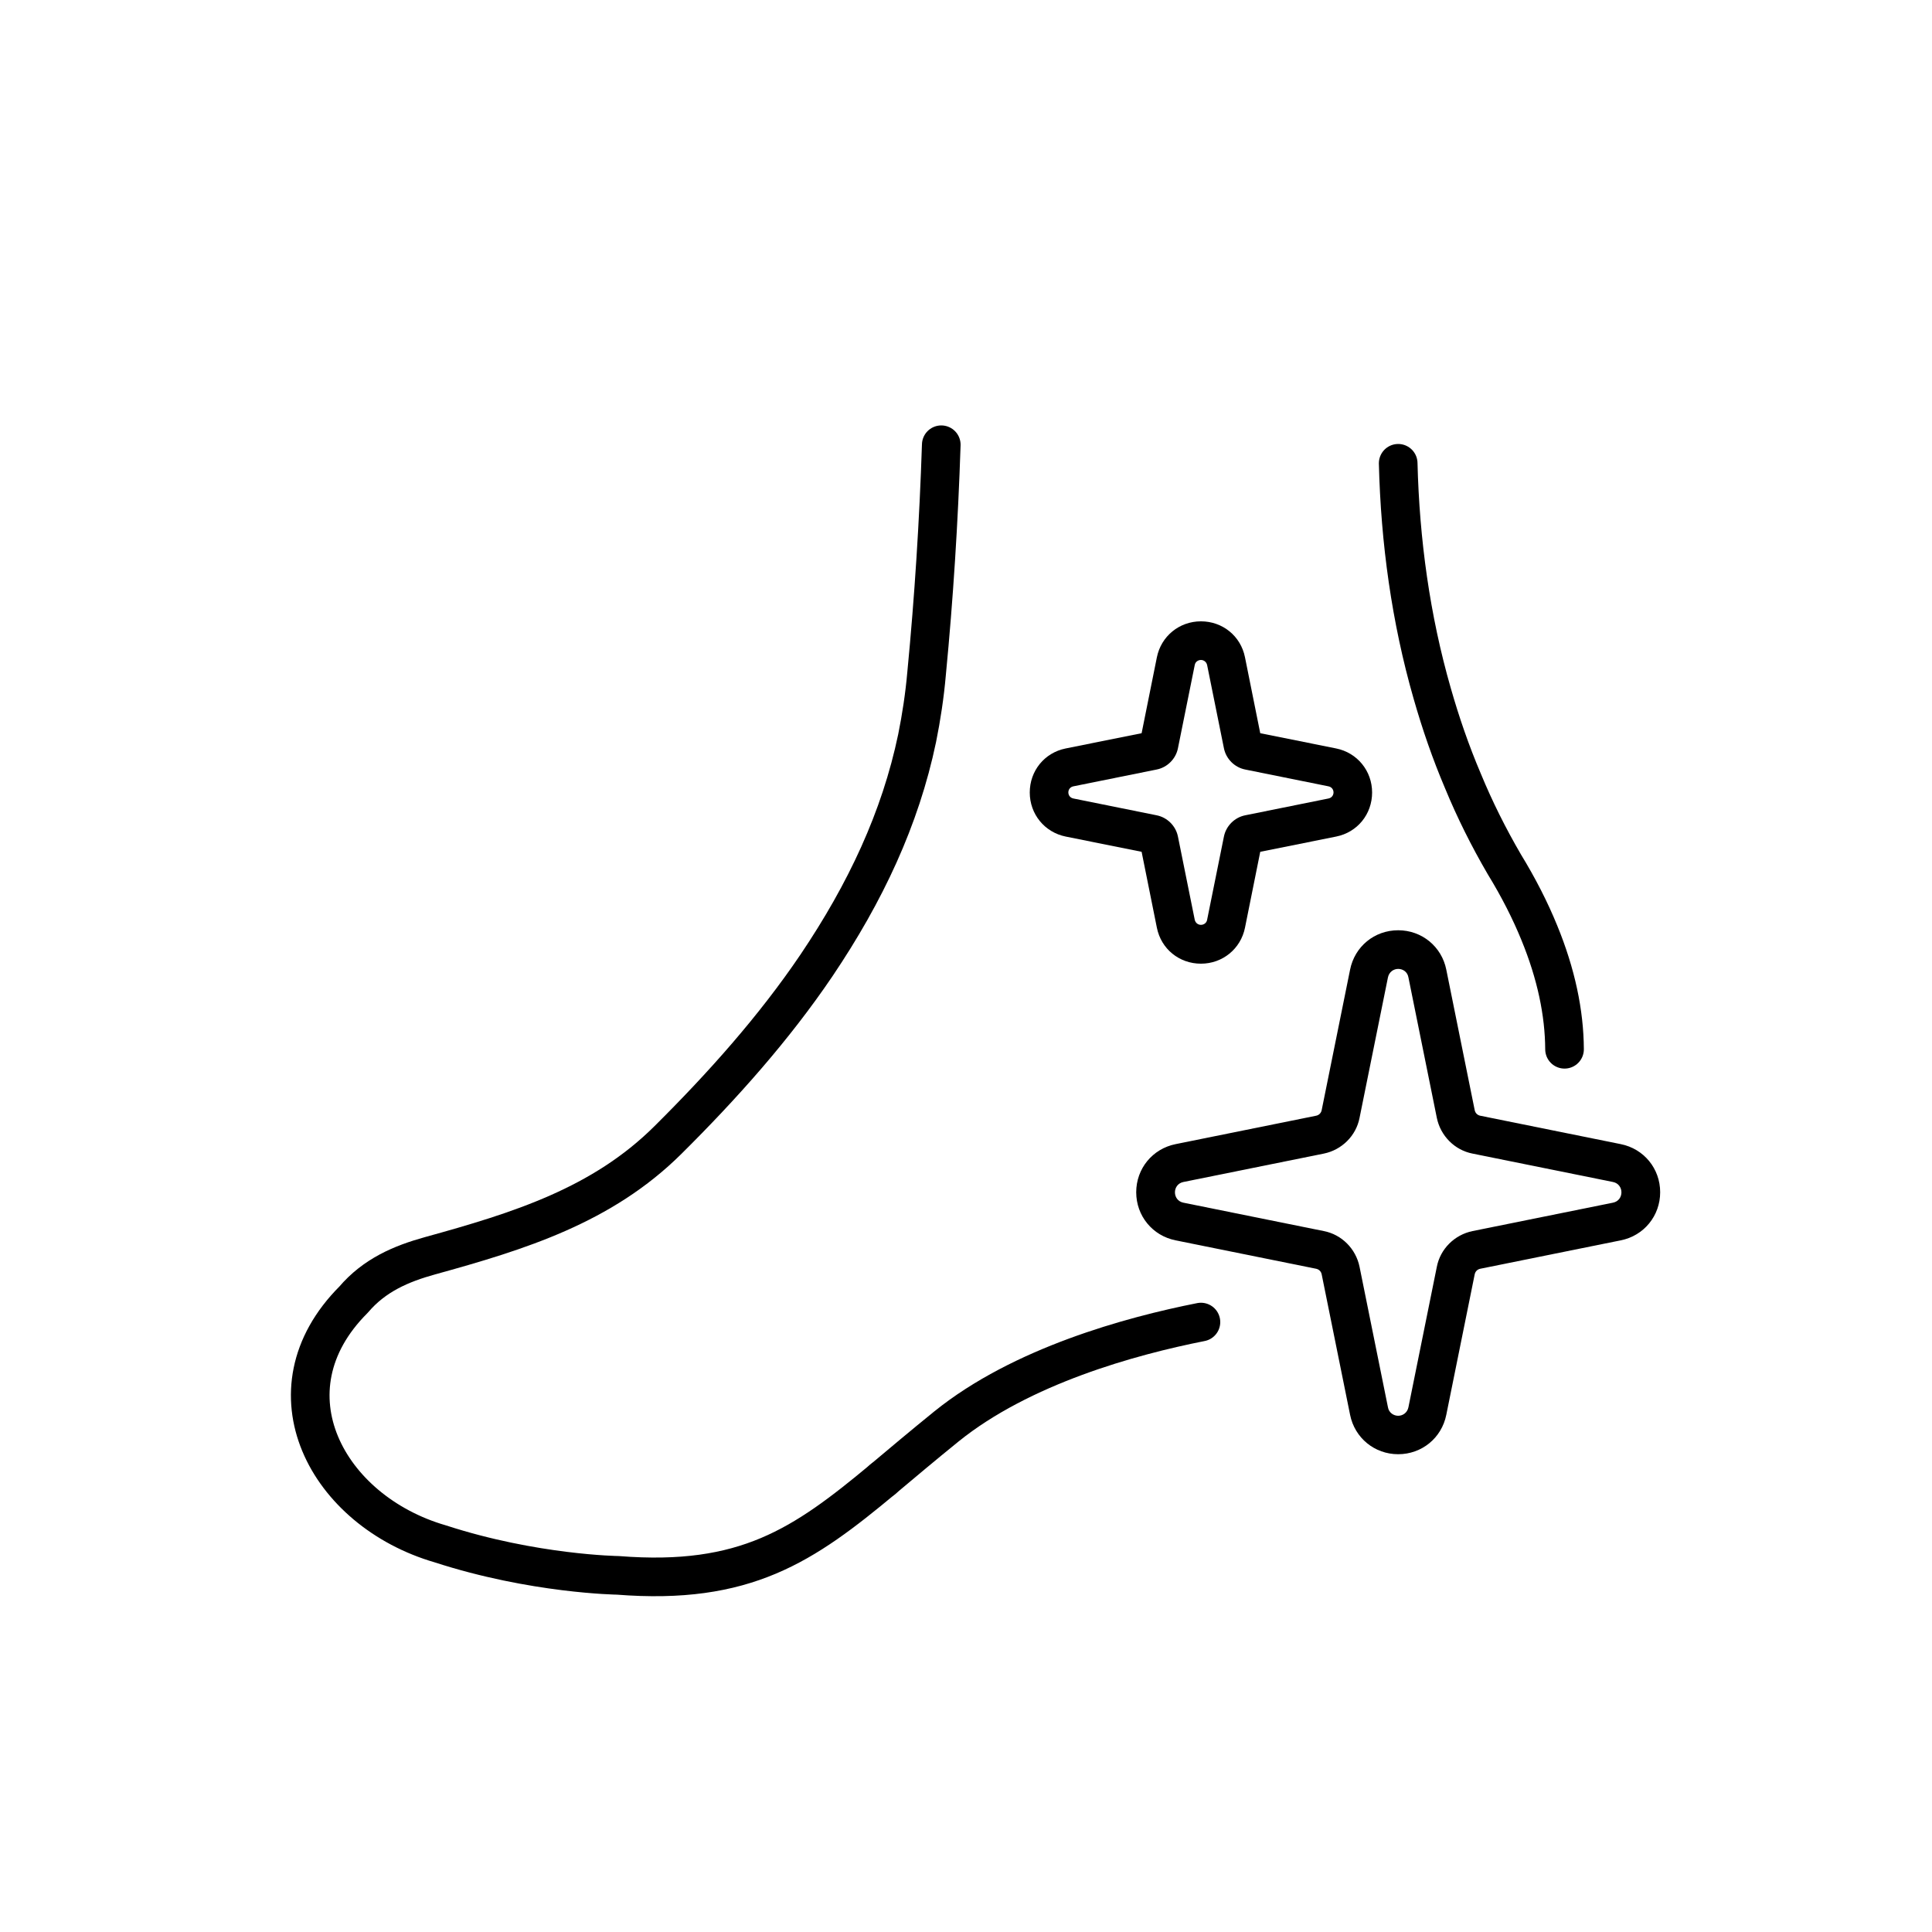
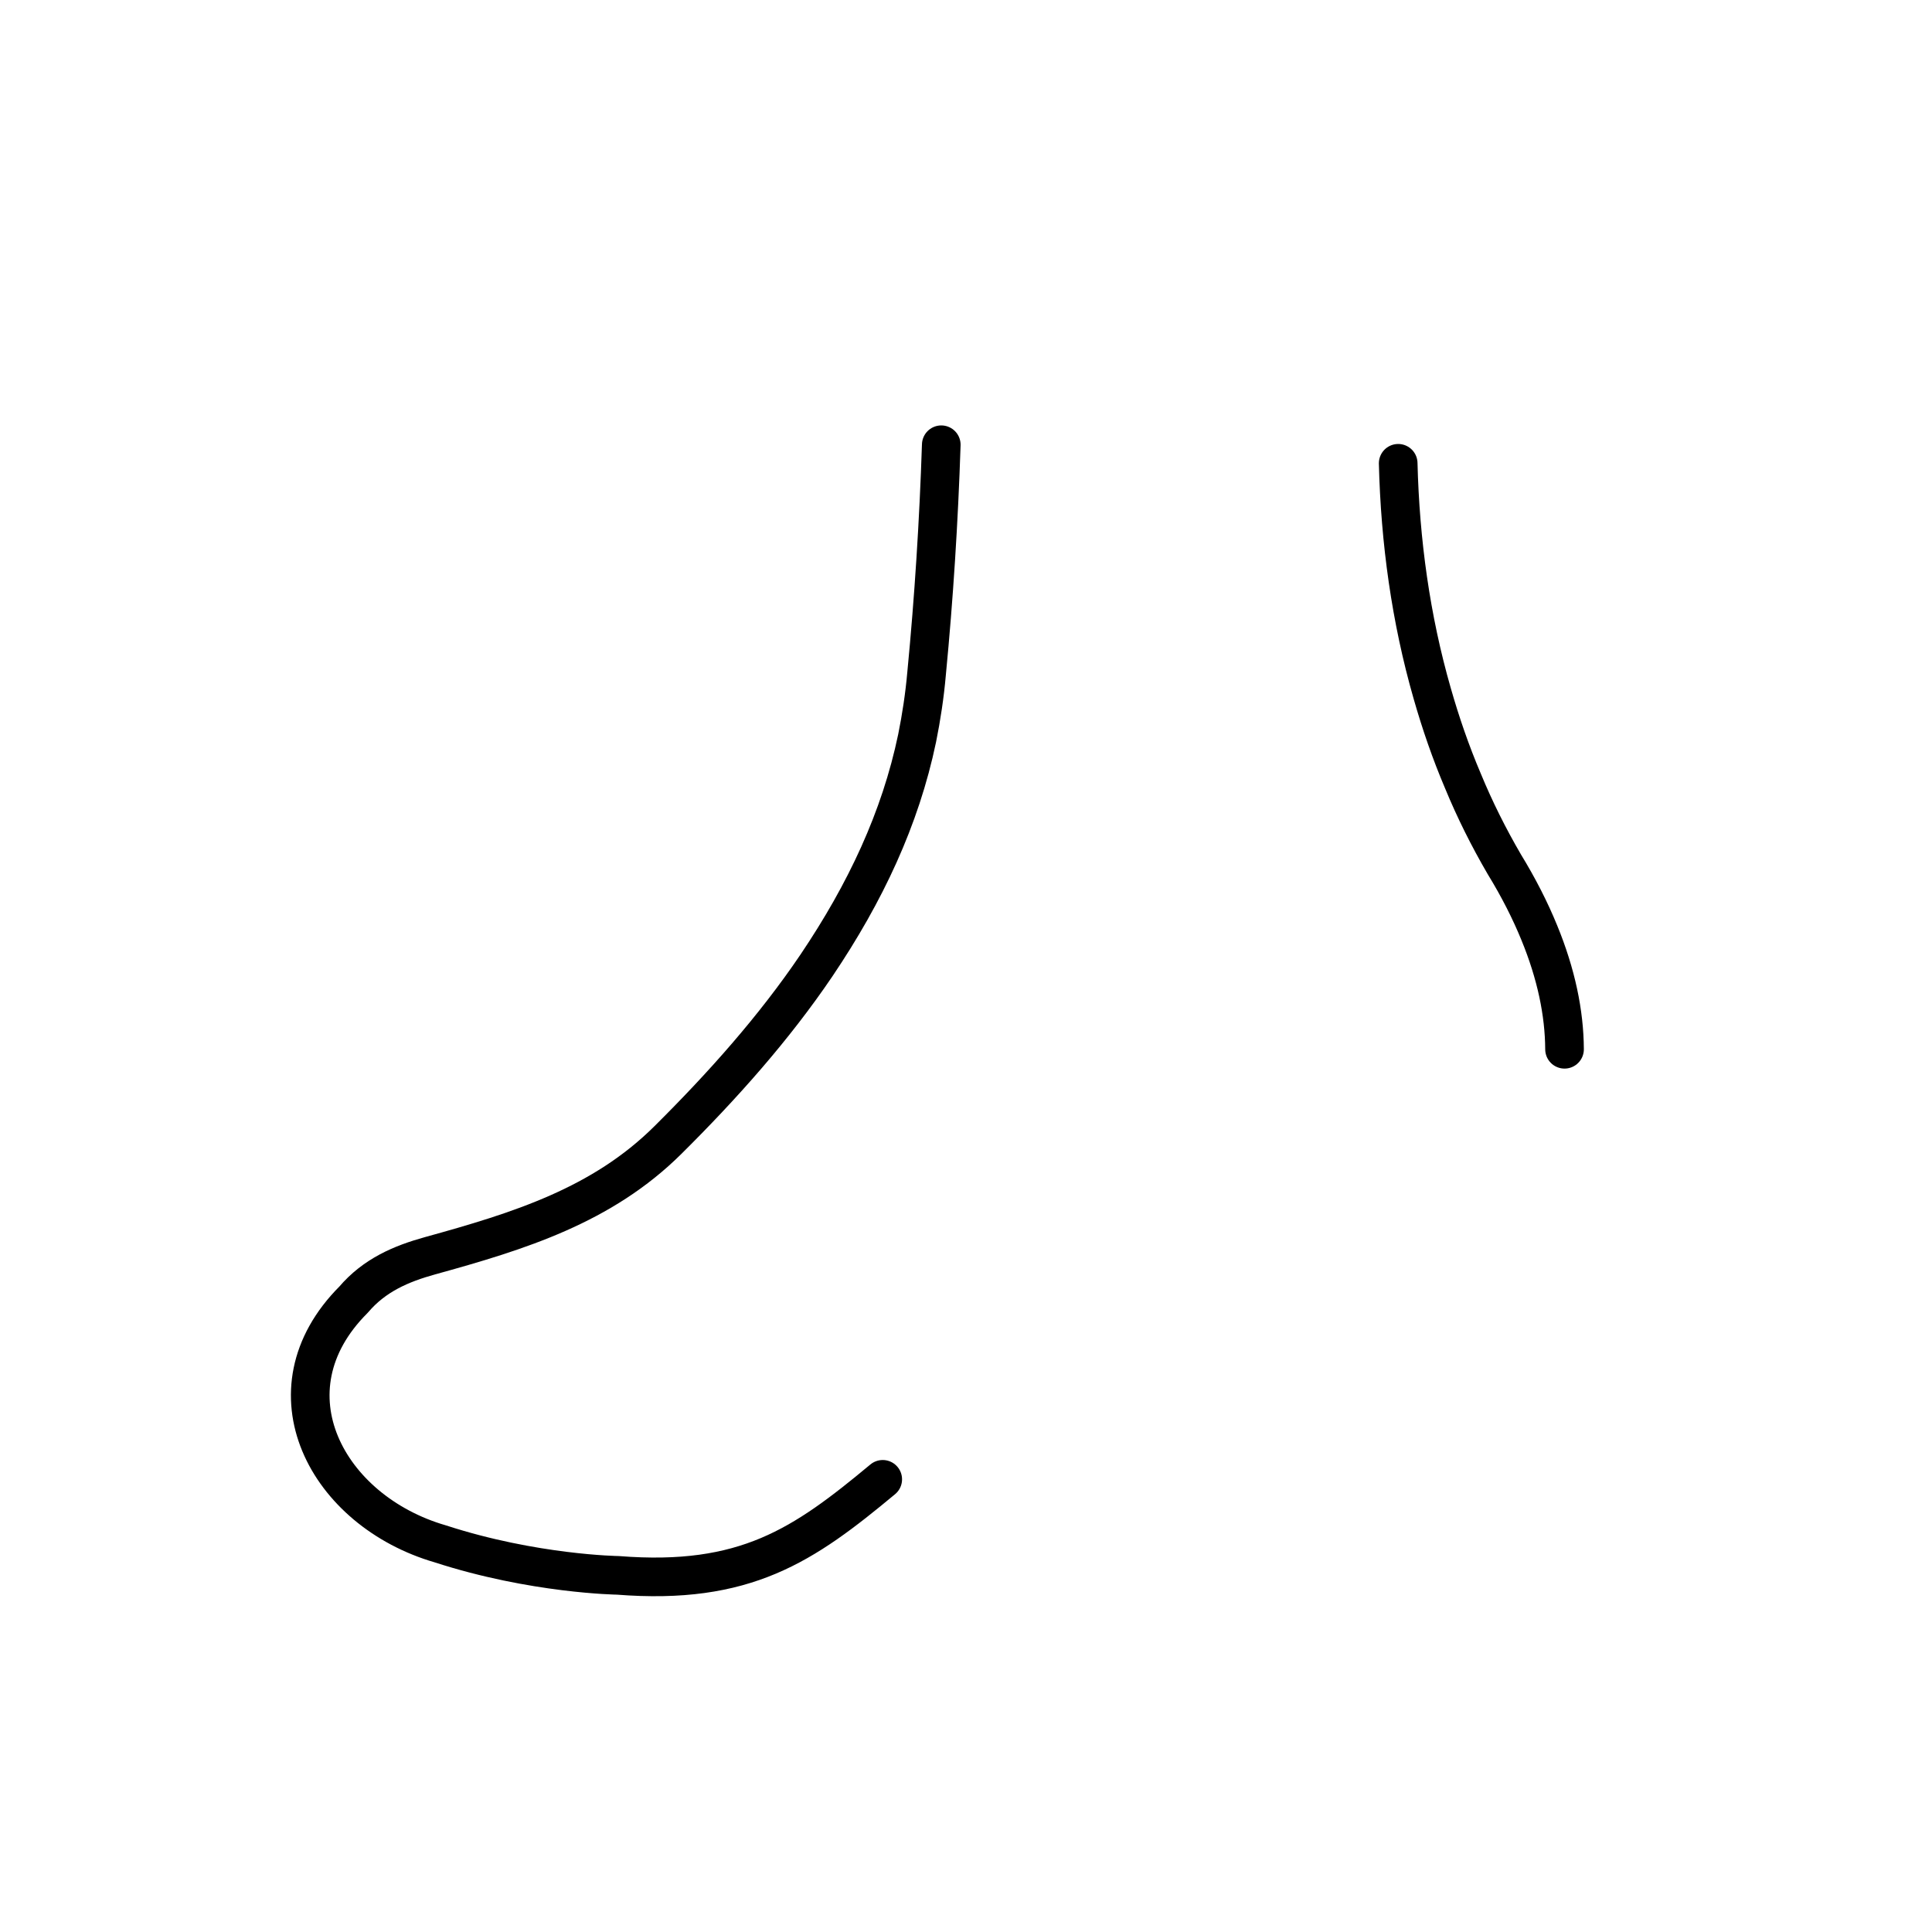
<svg xmlns="http://www.w3.org/2000/svg" viewBox="0 0 100 100" id="Content">
  <defs>
    <style>
      .cls-1 {
        fill: none;
        stroke: #000;
        stroke-linecap: round;
        stroke-linejoin: round;
        stroke-width: 2px;
      }
    </style>
  </defs>
  <g data-name="2PEvQx" id="_2PEvQx">
    <g>
      <path d="M45.69,76.57c-4.1,3.41-7.1,5.49-13.71,4.97,0,0-4.36-.06-9.19-1.63-5.87-1.7-9.22-7.91-4.49-12.64,1.08-1.27,2.47-1.86,3.95-2.27,4.64-1.28,8.92-2.61,12.33-6,2.81-2.79,5.48-5.78,7.68-9.03,2.54-3.77,4.34-7.6,5.21-11.76.22-1.09.39-2.21.49-3.35.38-3.94.63-7.89.76-11.84" class="cls-1" />
-       <path d="M62.16,68.43c-3.64.72-9.29,2.27-13.17,5.4-1.21.98-2.29,1.89-3.29,2.73" class="cls-1" />
      <path d="M72.37,23.98c.1,4.03.65,8.05,1.76,11.91.44,1.54.96,3.05,1.59,4.53.61,1.48,1.33,2.92,2.14,4.31.74,1.21,1.34,2.39,1.81,3.54.88,2.14,1.3,4.16,1.31,6.04" class="cls-1" />
    </g>
  </g>
-   <path d="M72.37,50.15c.24,0,.48.15.53.44l1.47,7.27c.19.93.92,1.67,1.85,1.85l7.27,1.47c.58.12.58.95,0,1.07l-7.27,1.47c-.93.19-1.67.92-1.85,1.85l-1.47,7.27c-.06.29-.3.44-.53.44s-.48-.15-.53-.44l-1.47-7.27c-.19-.93-.92-1.67-1.85-1.85l-7.27-1.47c-.58-.12-.58-.95,0-1.07l7.27-1.47c.93-.19,1.67-.92,1.85-1.85l1.47-7.27c.06-.29.3-.44.53-.44M72.37,48.15c-1.23,0-2.25.84-2.49,2.04l-1.47,7.27c-.03.15-.14.26-.29.29l-7.27,1.47c-1.2.24-2.04,1.27-2.04,2.49s.84,2.25,2.04,2.49l7.27,1.47c.15.03.26.14.29.29l1.47,7.27c.24,1.2,1.27,2.04,2.49,2.04s2.25-.84,2.49-2.04l1.47-7.27c.03-.15.14-.26.29-.29l7.27-1.47c1.2-.24,2.04-1.27,2.04-2.49s-.84-2.25-2.04-2.49l-7.27-1.47c-.15-.03-.26-.14-.29-.29l-1.47-7.27c-.24-1.2-1.27-2.04-2.49-2.04h0Z" />
-   <path d="M62.16,34.16c.14,0,.28.09.32.26l.87,4.31c.11.55.55.99,1.1,1.1l4.31.87c.35.07.35.56,0,.63l-4.31.87c-.55.11-.99.55-1.1,1.1l-.87,4.31c-.03.17-.18.26-.32.26s-.28-.09-.32-.26l-.87-4.31c-.11-.55-.55-.99-1.1-1.1l-4.31-.87c-.35-.07-.35-.56,0-.63l4.31-.87c.55-.11.99-.55,1.1-1.1l.87-4.31c.03-.17.18-.26.32-.26M62.16,32.16c-1.12,0-2.06.77-2.28,1.86l-.79,3.93-3.93.79c-1.1.22-1.86,1.16-1.86,2.28,0,1.12.77,2.06,1.86,2.28l3.93.79.79,3.93c.22,1.1,1.16,1.86,2.28,1.86s2.06-.77,2.28-1.86l.79-3.93,3.93-.79c1.1-.22,1.86-1.16,1.86-2.28,0-1.12-.77-2.06-1.86-2.28l-3.93-.79-.79-3.93c-.22-1.1-1.16-1.86-2.28-1.86h0Z" />
</svg>